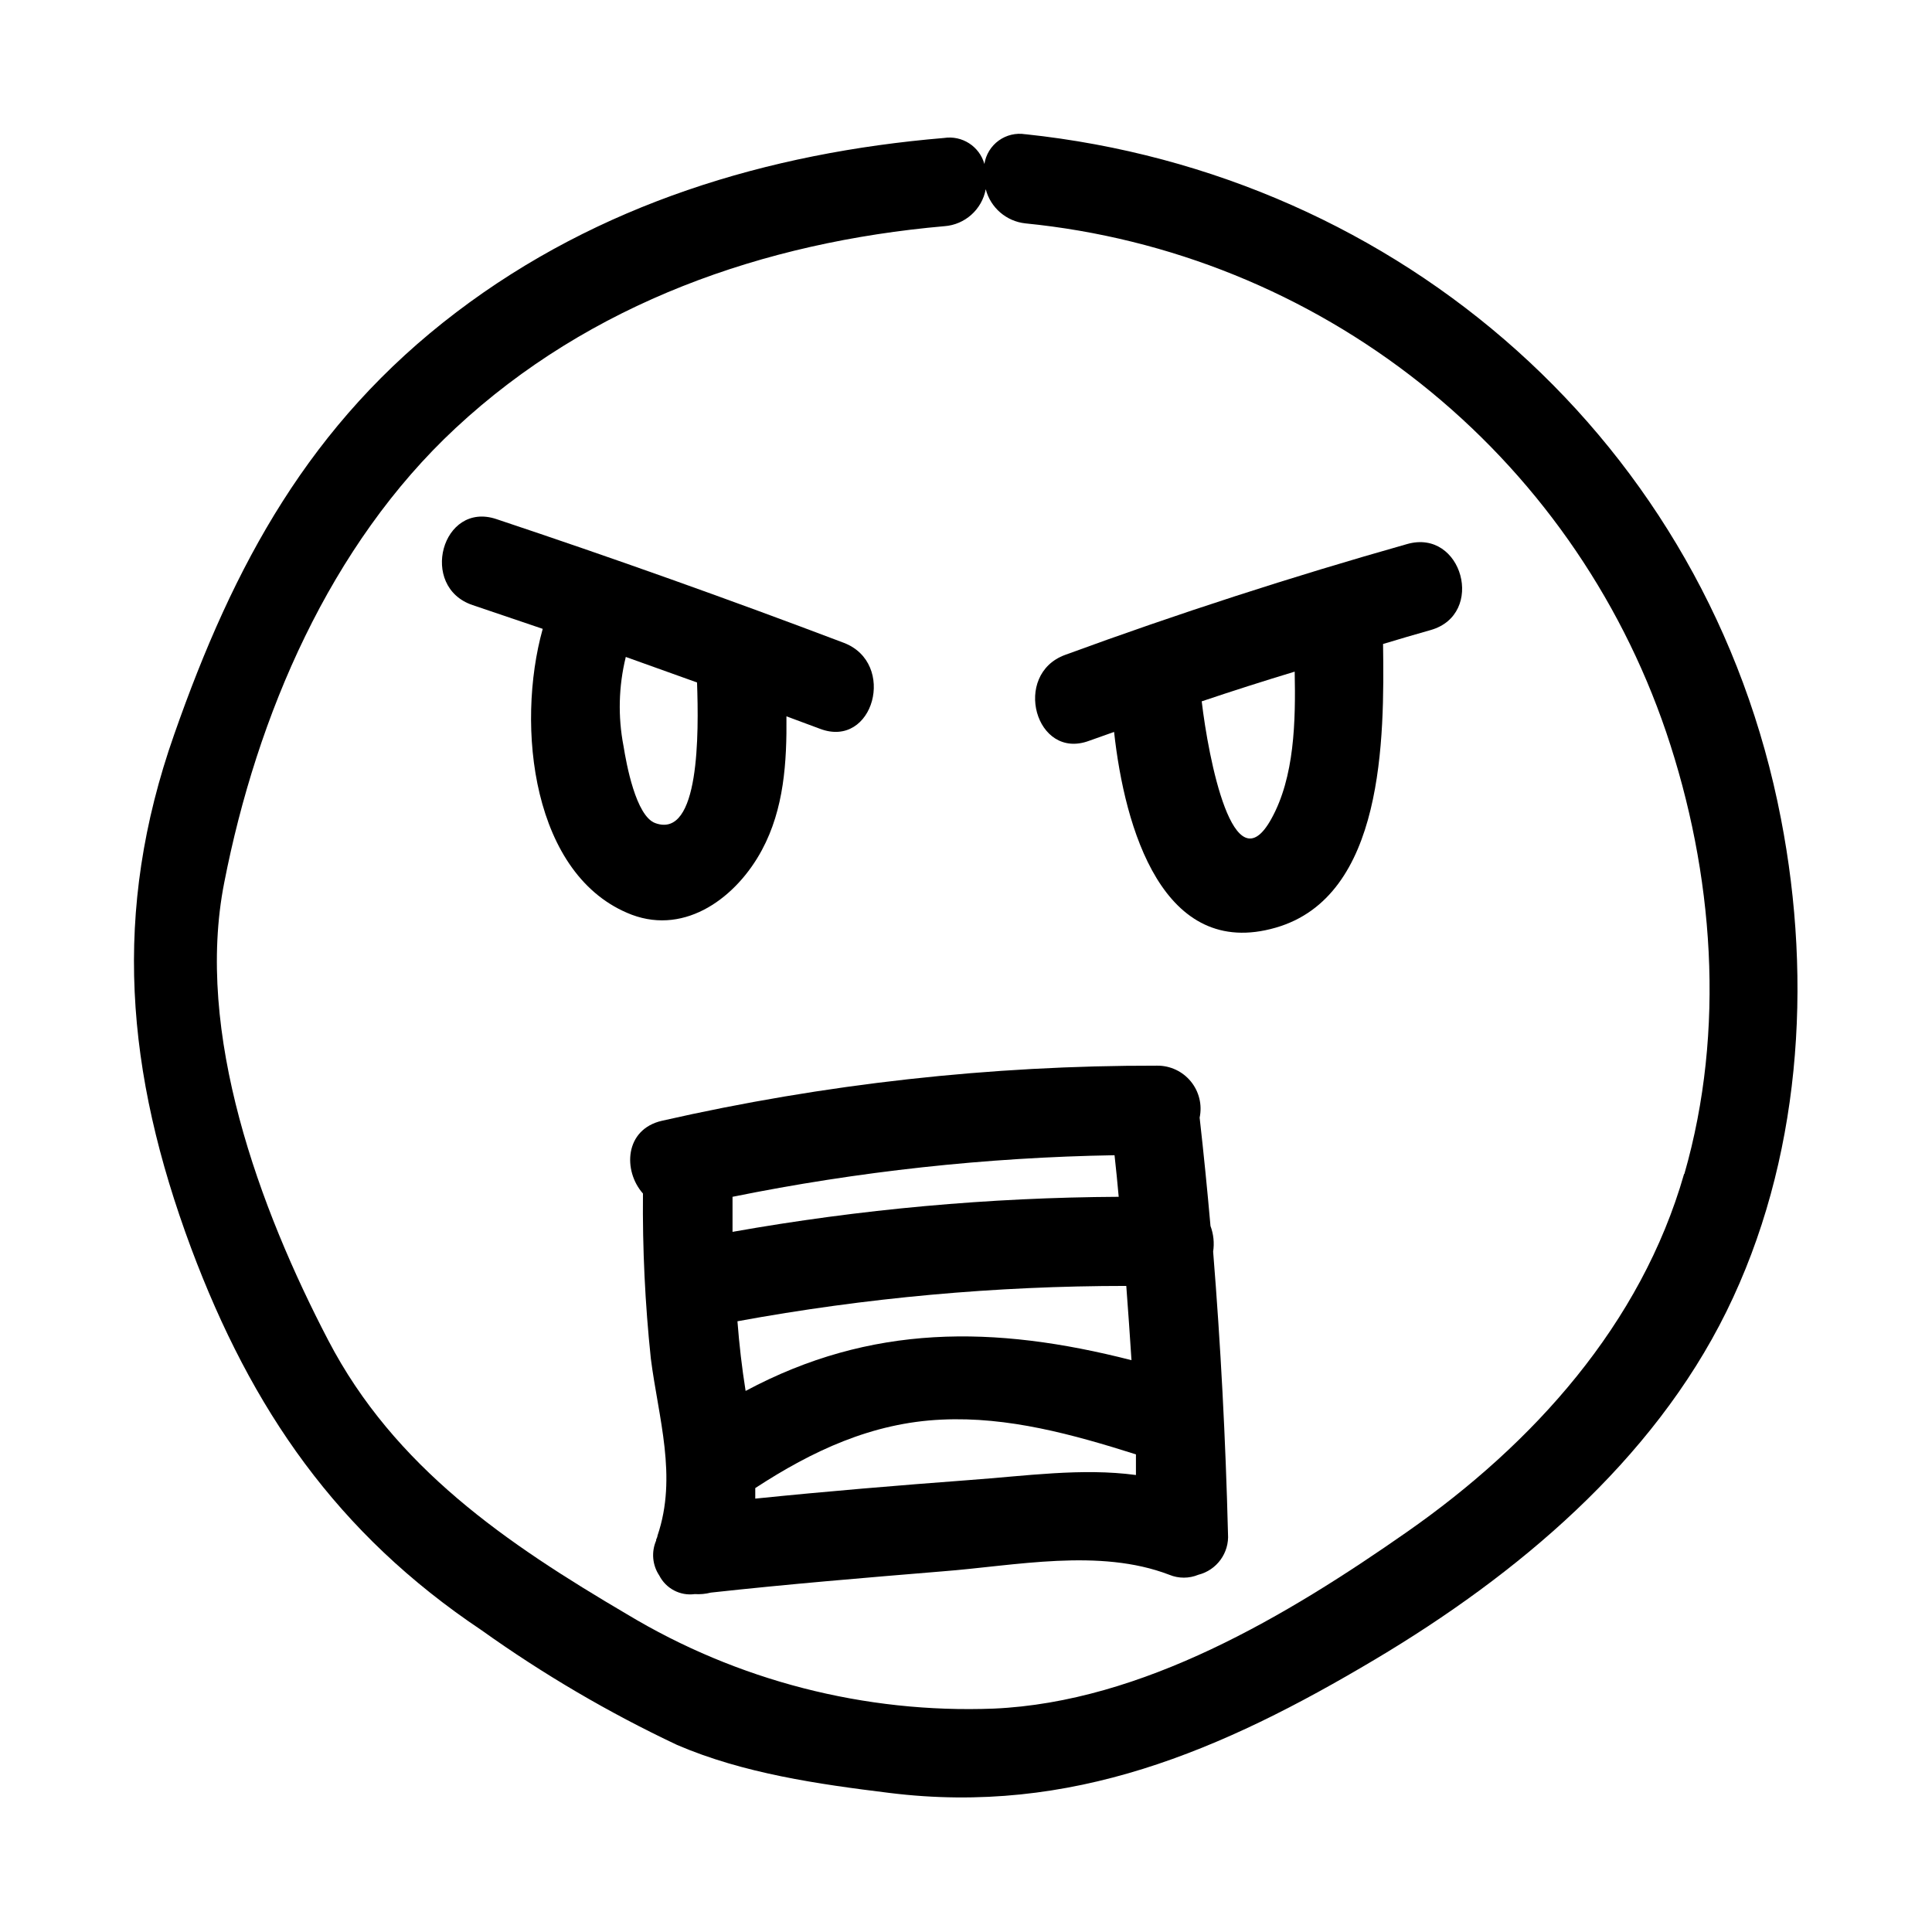
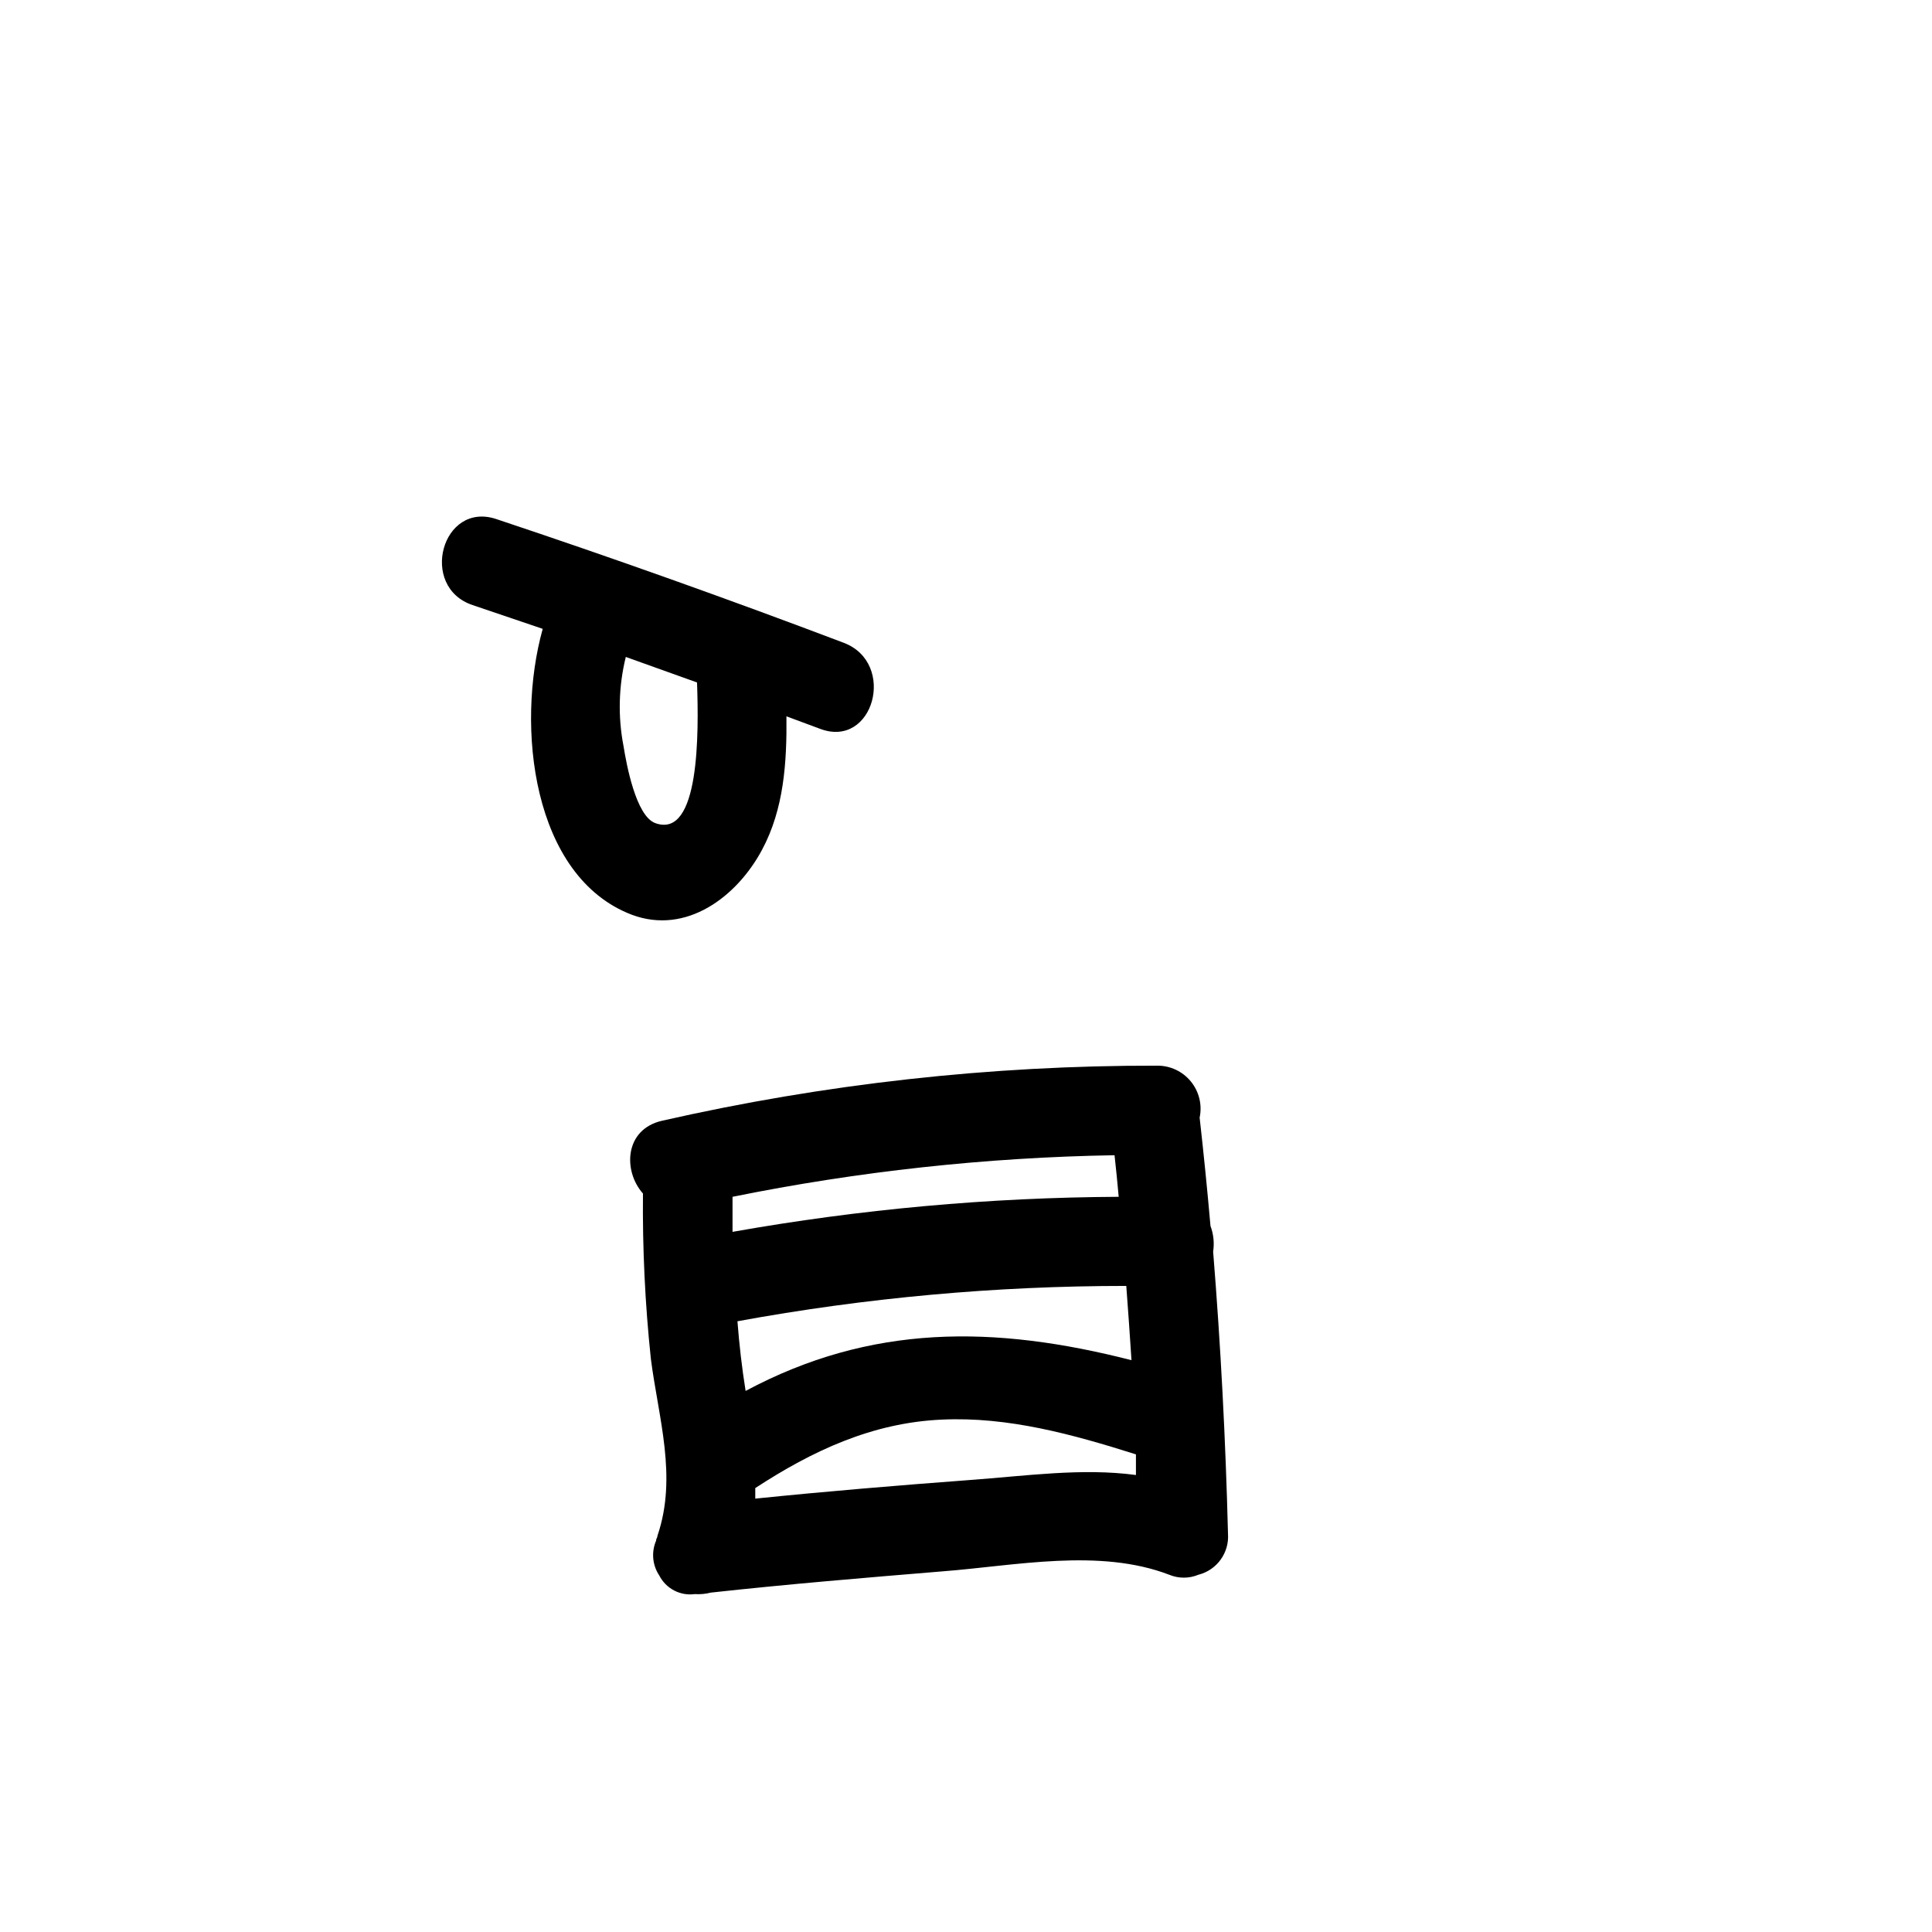
<svg xmlns="http://www.w3.org/2000/svg" fill="#000000" width="800px" height="800px" version="1.1" viewBox="144 144 512 512">
  <g>
-     <path d="m415.74 179.58c-2.484-0.406-5.031 0.195-7.07 1.672-2.043 1.48-3.406 3.711-3.793 6.199-1.316-4.672-5.91-7.625-10.707-6.887-46.719 3.938-91.512 17.516-129.22 46.168-38.848 29.52-59.039 66.914-74.785 111.9-16.57 47.035-12.867 89.504 4.488 136.14 16.02 42.824 38.691 75.648 76.988 101.27 16.324 11.656 33.66 21.828 51.797 30.387 17.594 7.559 37.391 10.391 56.285 12.715 48.215 5.984 88.047-11.18 128.75-35.426 37.473-22.316 73.445-52.387 93.047-92.141 19.602-39.754 22.945-86.945 14.445-130.64-19.164-99.461-100.68-170.86-200.22-181.37zm174.56 275.52c-11.414 39.871-39.949 71.477-73.406 94.859-31.762 22.199-70.062 45.105-109.58 46.84-34.125 1.301-67.887-7.387-97.141-24.996-31.922-18.773-61.637-38.926-79.191-72.621-18.184-34.875-35.426-81.477-27.551-121.31 8.66-44.32 28.023-89.465 61.324-120.44 35.66-33.18 81.672-49.277 129.54-53.492l-0.004 0.004c5.445-0.406 9.938-4.43 10.941-9.801 1.281 4.91 5.465 8.516 10.508 9.055 38.254 3.793 74.605 18.52 104.71 42.414 30.113 23.898 52.707 55.961 65.086 92.355 12.672 37.43 15.781 79.074 4.84 117.13z" />
    <path d="m345.92 369.26c5.863-10.902 6.613-23.301 6.496-35.426l8.895 3.305c14.211 5.391 20.387-17.438 6.297-22.789-30.465-11.547-61.152-22.477-92.062-32.785-14.445-4.84-20.625 17.988-6.297 22.789l18.578 6.297c-7.203 25.781-2.793 65.691 23.617 75.77 14.441 5.394 27.824-4.762 34.477-17.16zm-36.094-51.168 18.895 6.769c0.473 13.344 0.746 41.562-11.059 37.273-5.156-1.852-7.676-15.742-8.422-20.43l-0.004 0.004c-1.5-7.797-1.301-15.828 0.59-23.539z" />
-     <path d="m516.9 288.18c-30.703 8.688-60.902 18.473-90.605 29.363-14.168 5.156-7.871 28.023 6.297 22.789l6.652-2.363c2.793 25.543 12.949 60.496 42.824 51.875 28.773-8.266 28.812-50.105 28.457-75.18 4.211-1.258 8.383-2.519 12.633-3.699 14.602-4.168 8.383-26.957-6.258-22.785zm-35.977 72.816c-10.074 18.262-16.688-16.098-18.457-31.133 8.188-2.754 16.398-5.379 24.641-7.871 0.273 13.223-0.043 27.945-6.184 39.004z" />
    <path d="m464.79 468.88c-0.84-9.578-1.797-19.141-2.875-28.695 0.719-3.383-0.141-6.906-2.328-9.582-2.188-2.68-5.469-4.219-8.926-4.191-44.152-0.082-88.172 4.816-131.23 14.602-9.961 2.281-10.352 13.305-5.039 19.285-0.141 14.605 0.555 29.207 2.086 43.73 2.008 15.742 7.086 31.293 1.77 46.918 0 0.355-0.234 0.707-0.355 1.062v0.234h0.004c-1.324 3.035-1.016 6.535 0.824 9.289 1.773 3.473 5.547 5.445 9.406 4.922 1.43 0.094 2.867-0.039 4.254-0.395 20.43-2.242 40.895-3.938 61.363-5.629 19.406-1.496 41.562-6.219 60.141 0.906 2.457 1.016 5.219 1.016 7.676 0 4.914-1.23 8.234-5.812 7.871-10.863-0.629-25.059-1.941-49.988-3.938-74.785 0.352-2.293 0.105-4.637-0.707-6.809zm-25.426-18.734c0.395 3.66 0.789 7.359 1.102 11.02-34.312 0.184-68.551 3.289-102.34 9.289v-9.289c33.336-6.754 67.223-10.445 101.23-11.02zm-97.77 62.465c-0.984-6.141-1.691-12.32-2.164-18.461h-0.004c33.996-6.238 68.484-9.371 103.05-9.367 0.5 6.613 0.957 13.172 1.379 19.68-36.449-9.328-69.078-9.605-102.26 8.148zm59.316 23.617c-18.934 1.418-37.863 2.992-56.758 4.922v-2.793c15.074-9.84 30.938-17.32 49.438-18.145 17.594-0.828 34.754 3.938 51.445 9.211v5.473c-14.332-1.938-29.289 0.266-44.129 1.328z" />
  </g>
</svg>